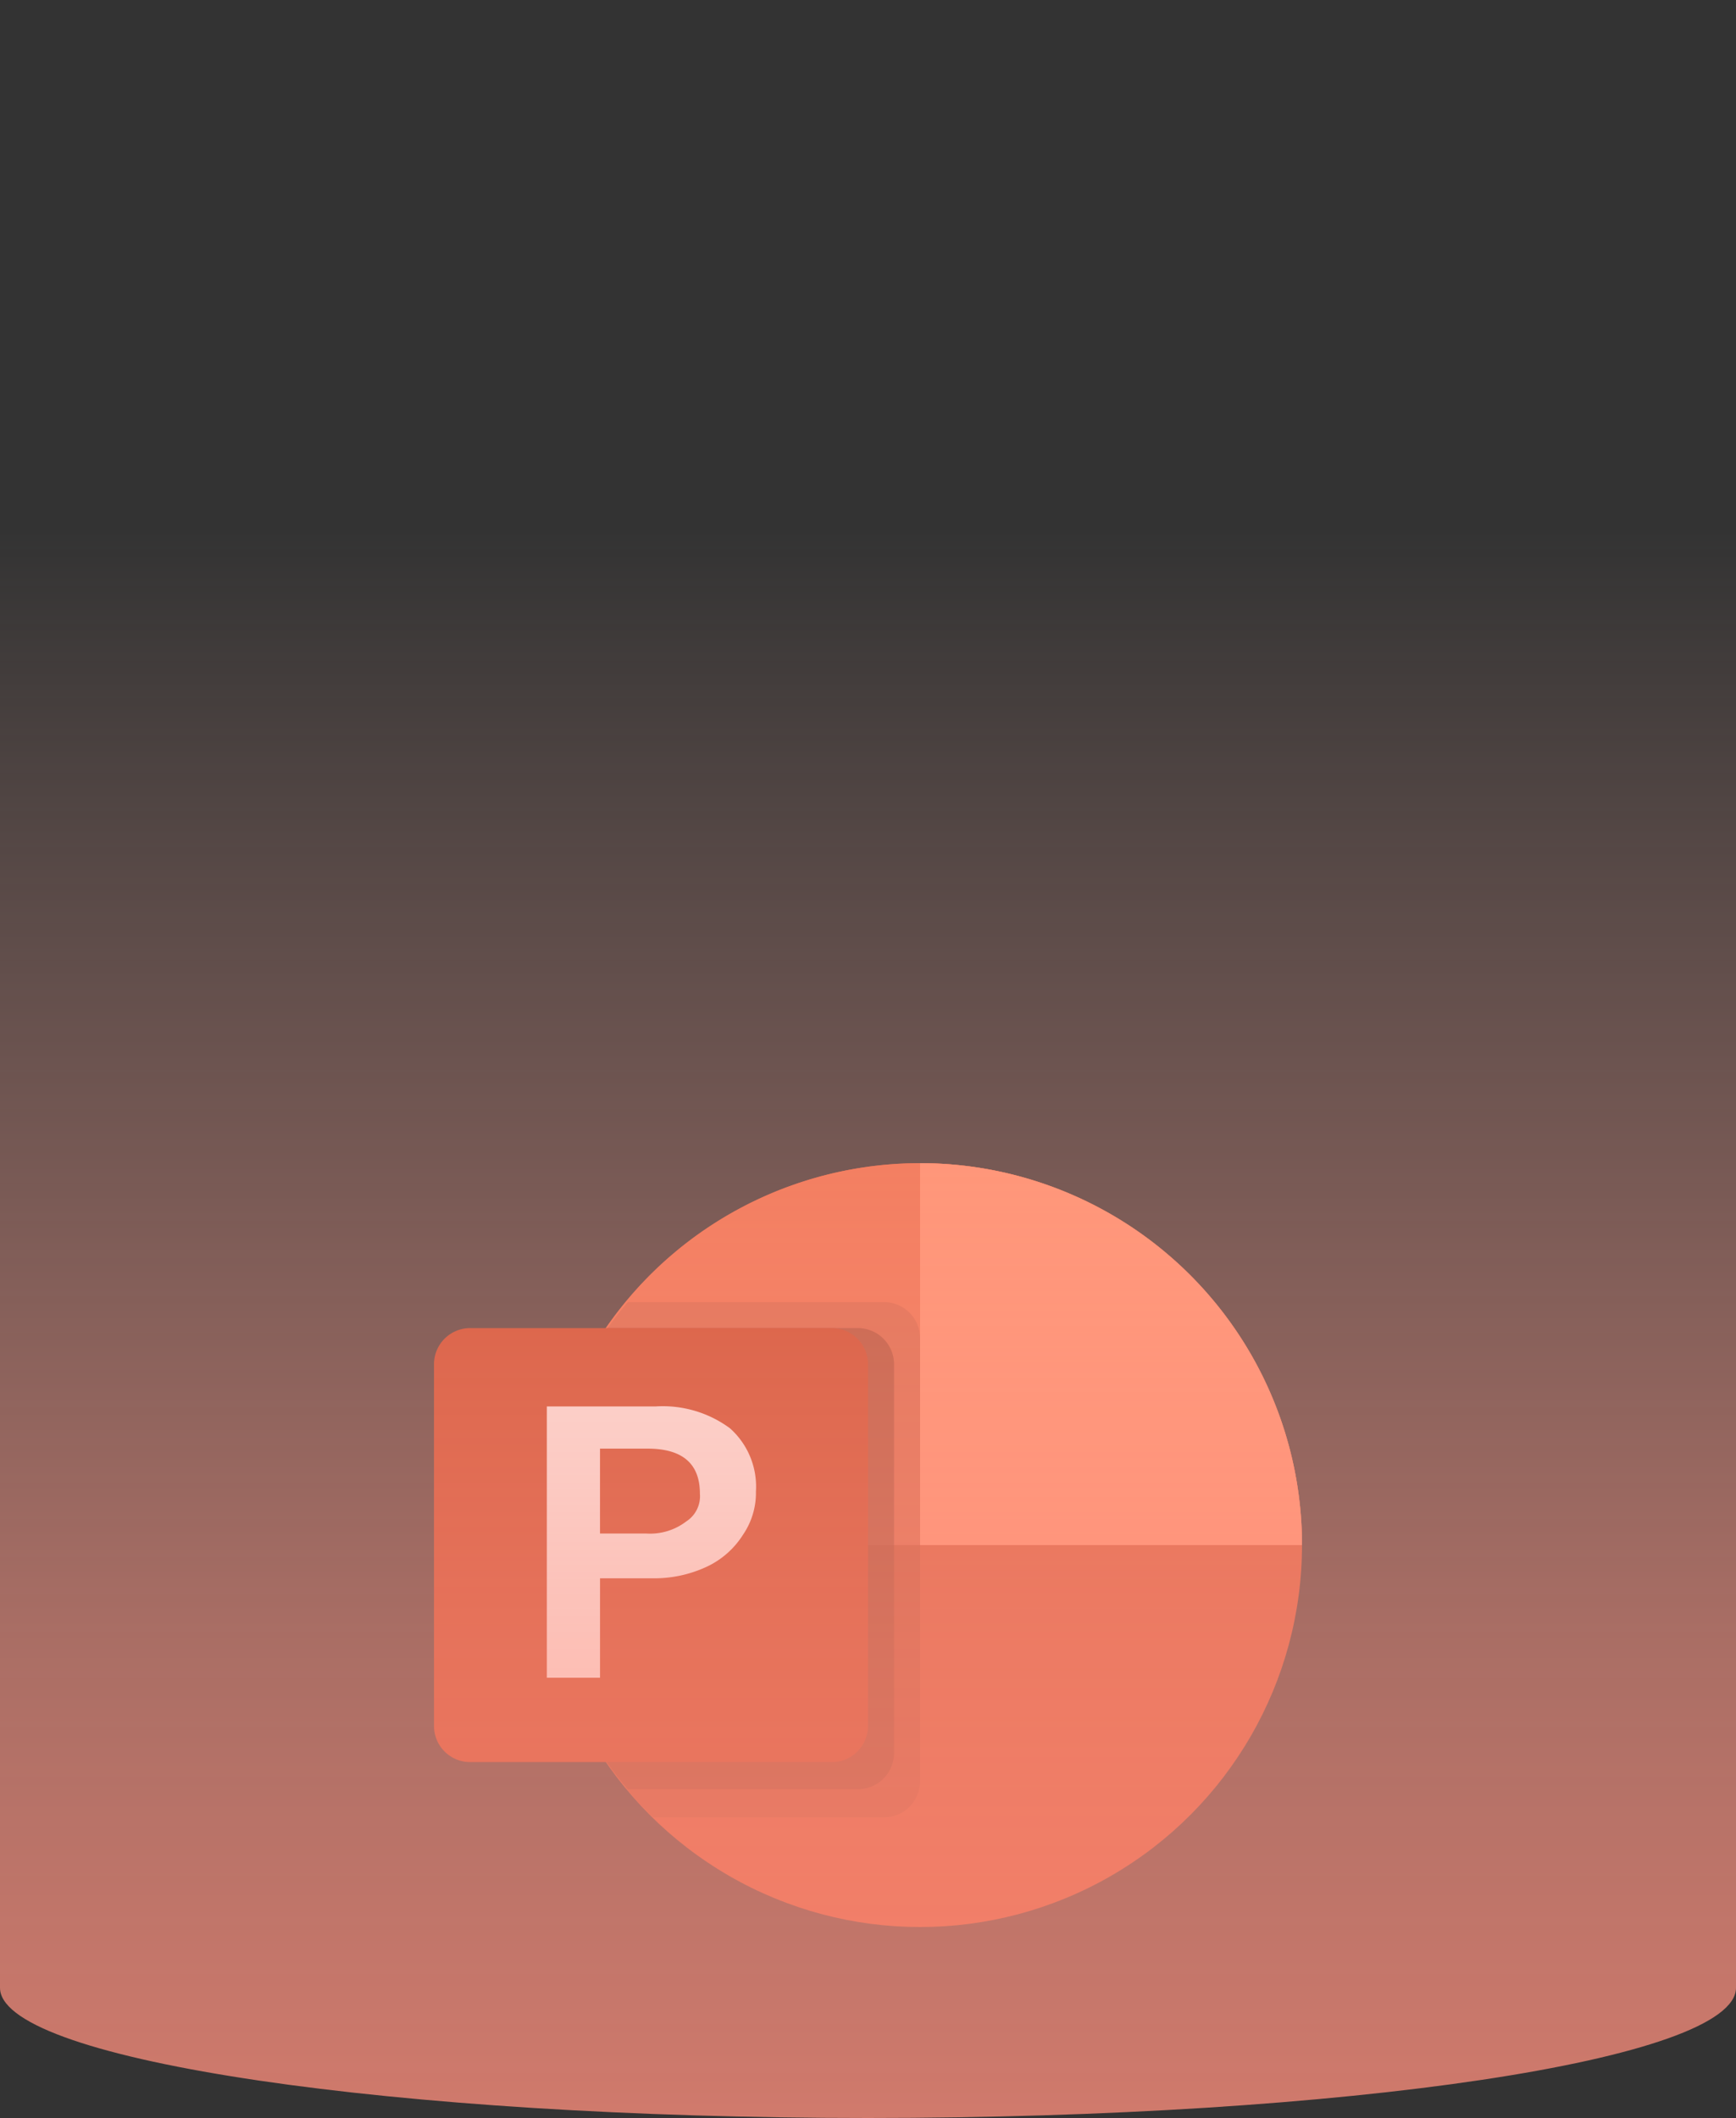
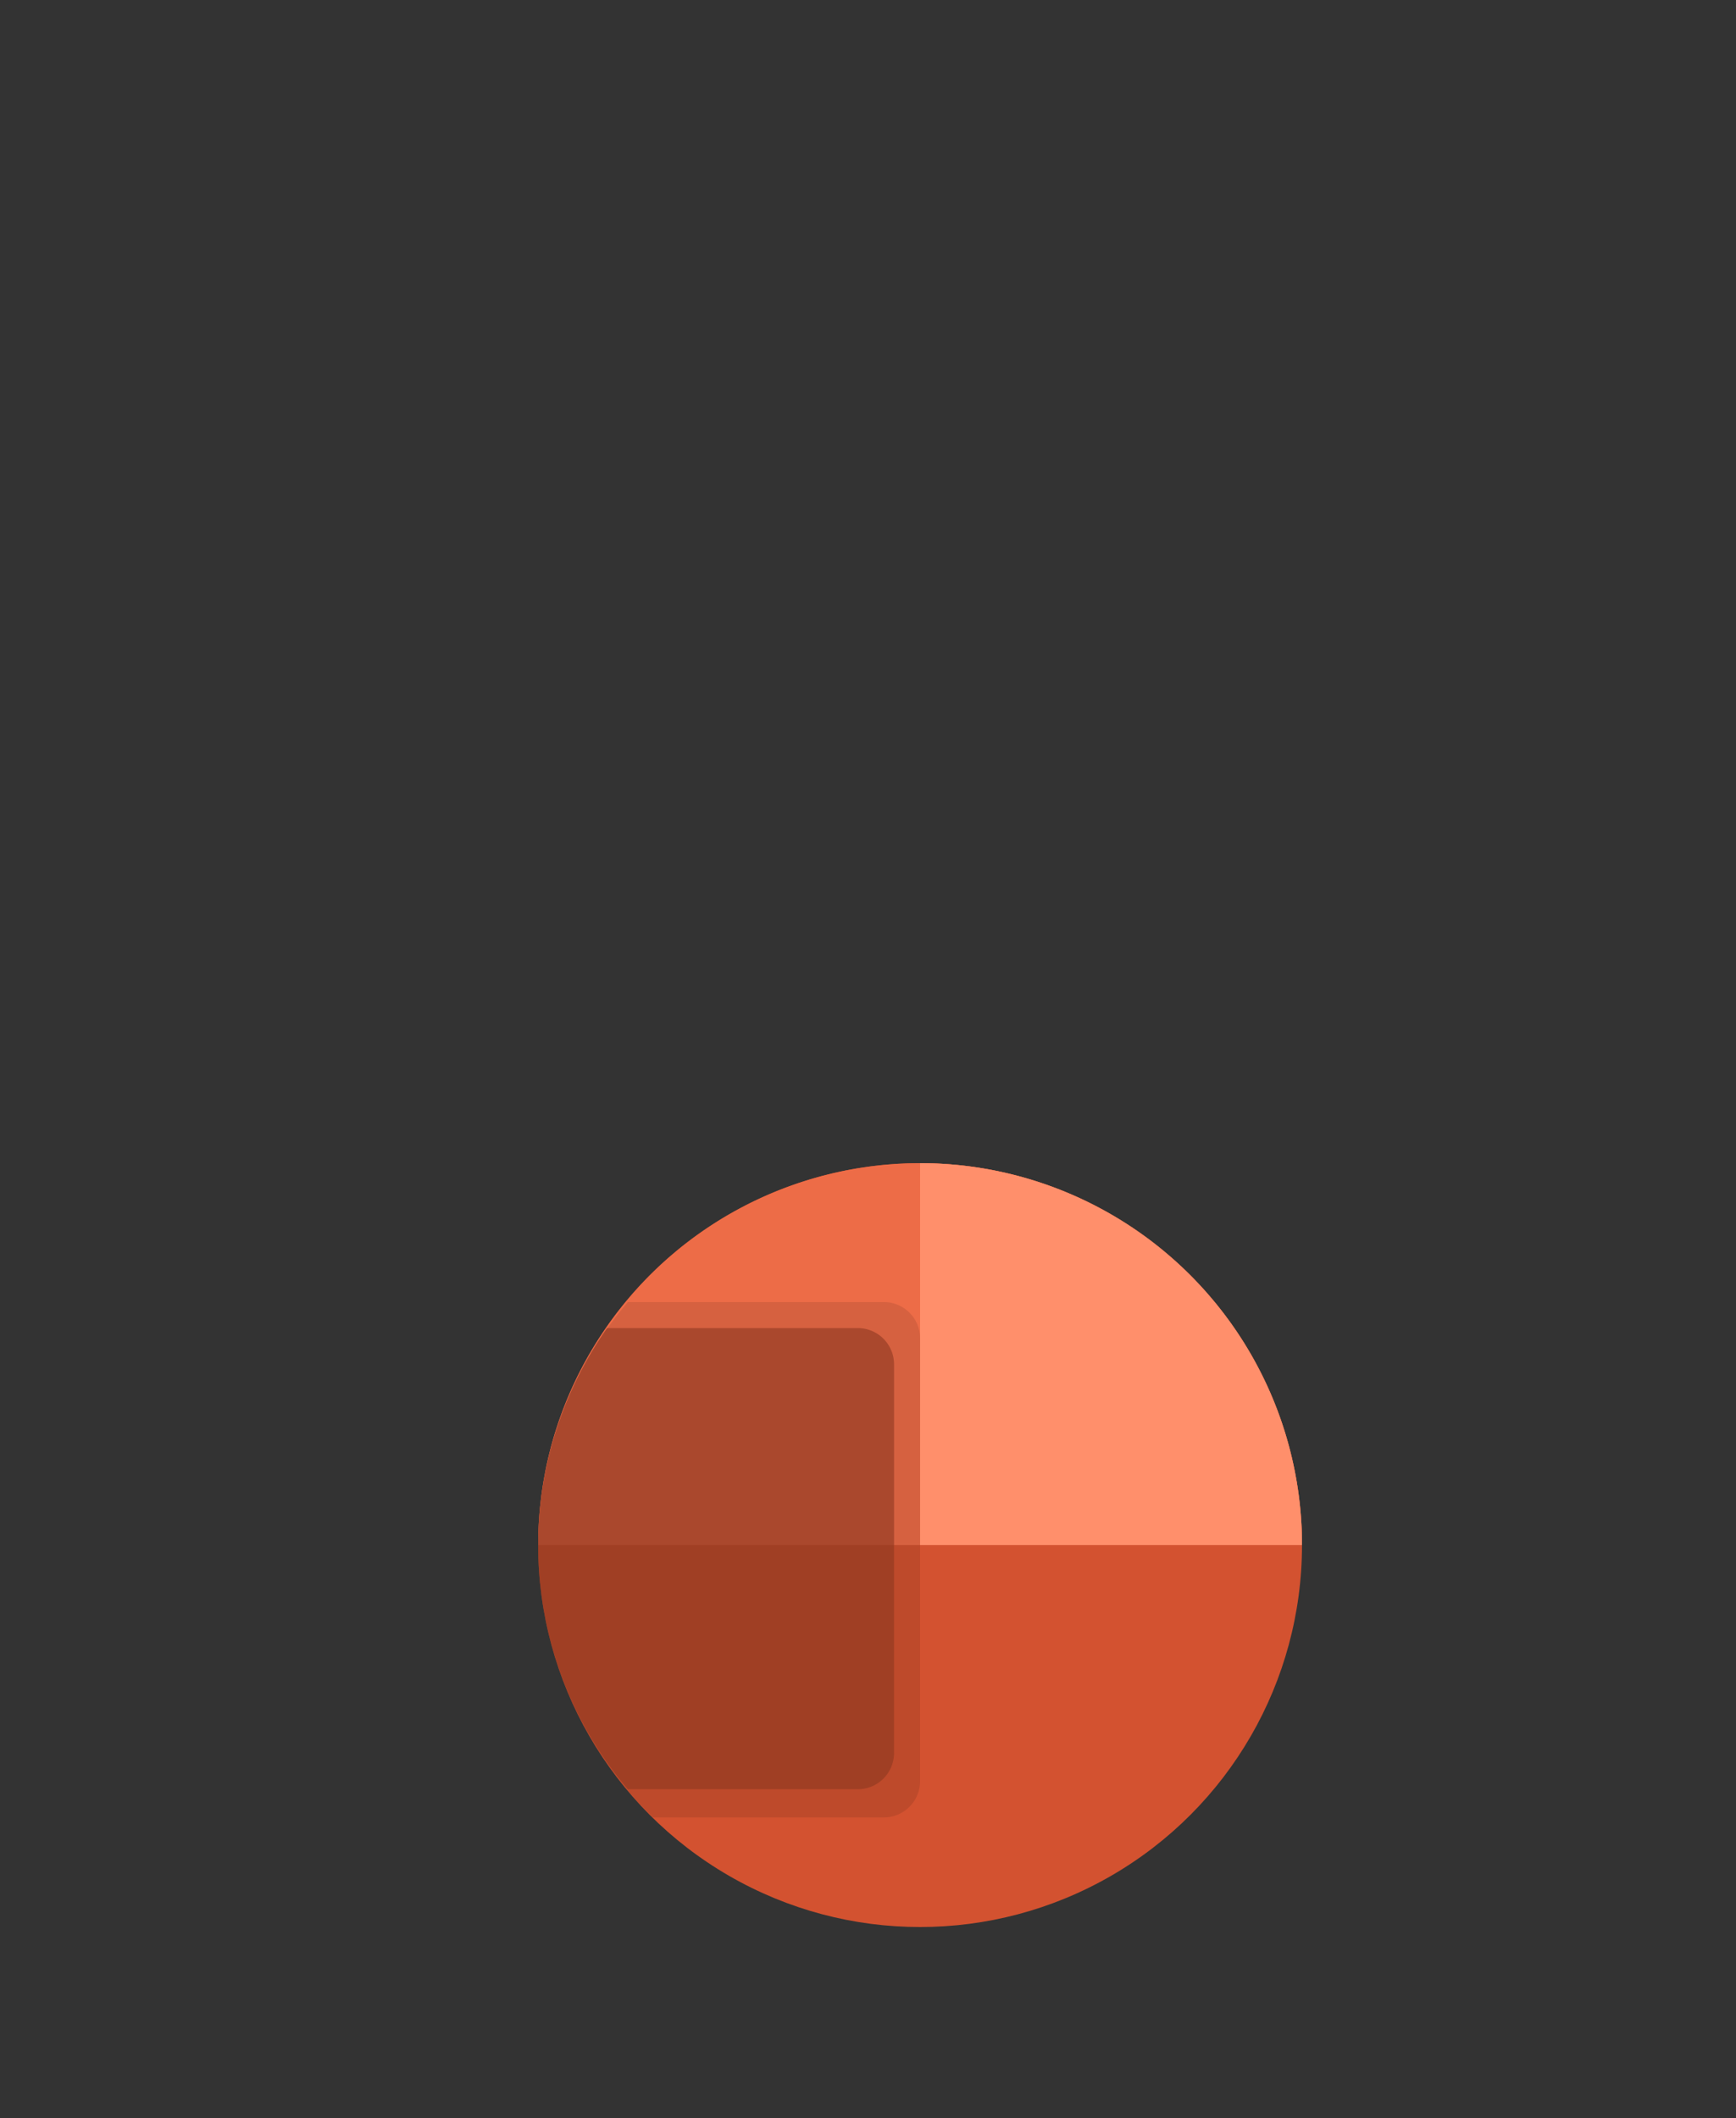
<svg xmlns="http://www.w3.org/2000/svg" width="200" height="244" fill="none">
  <rect width="100%" height="100%" fill="#333333" stroke="none" />
  <circle cx="106" cy="178" r="44" fill="#D35230" />
  <path d="M150 178a44.003 44.003 0 0 0-44-44 44.002 44.002 0 0 0-44 44h88Z" fill="#ED6C47" />
  <path d="M150 178a44.003 44.003 0 0 0-27.162-40.651A44.003 44.003 0 0 0 106 134v44h44Z" fill="#FF8F6B" />
  <path opacity=".1" d="M101.831 150h-29.5a43.482 43.482 0 0 0 2.906 59.375h26.594a4.178 4.178 0 0 0 4.169-4.166v-51.043a4.175 4.175 0 0 0-4.169-4.166Z" fill="#000" />
  <path opacity=".6" d="M98.831 153H69.935a43.407 43.407 0 0 0 2.394 53.125h26.505a4.173 4.173 0 0 0 2.942-1.224 4.174 4.174 0 0 0 1.224-2.942v-44.793A4.175 4.175 0 0 0 98.831 153Z" fill="#8D3720" />
-   <path d="M54.166 153h41.668a4.162 4.162 0 0 1 4.166 4.165v41.669a4.164 4.164 0 0 1-4.166 4.165H54.166A4.162 4.162 0 0 1 50 198.834v-41.669A4.164 4.164 0 0 1 54.166 153Z" fill="#C43E1C" />
-   <path d="M75.49 162.029a13.028 13.028 0 0 1 8.61 2.516 8.994 8.994 0 0 1 2.988 7.284 8.52 8.52 0 0 1-1.479 4.963 9.891 9.891 0 0 1-4.2 3.706 14.278 14.278 0 0 1-6.312 1.325h-5.969v11.456H63v-31.25h12.49Zm-6.365 14.635h5.272a6.856 6.856 0 0 0 4.662-1.388 3.456 3.456 0 0 0 1.575-3.206c0-3.456-2.013-5.184-6.04-5.184h-5.469v9.778Z" fill="#F9F7F7" />
-   <path opacity=".9" fill-rule="evenodd" clip-rule="evenodd" d="M100 0c55.228 0 100 6.716 100 15v214c0 8.284-44.772 15-100 15-54.676 0-99.104-6.582-99.987-14.752L0 229V15l.013-.248C.896 6.582 45.323 0 100 0Z" fill="url(#a)" />
  <defs>
    <linearGradient id="a" x1="100" y1="61.057" x2="100" y2="280.918" gradientUnits="userSpaceOnUse">
      <stop stop-color="#FFB6AA" stop-opacity="0" />
      <stop offset=".582" stop-color="#FF9888" stop-opacity=".648" />
      <stop offset="1" stop-color="#FF8875" />
    </linearGradient>
  </defs>
</svg>